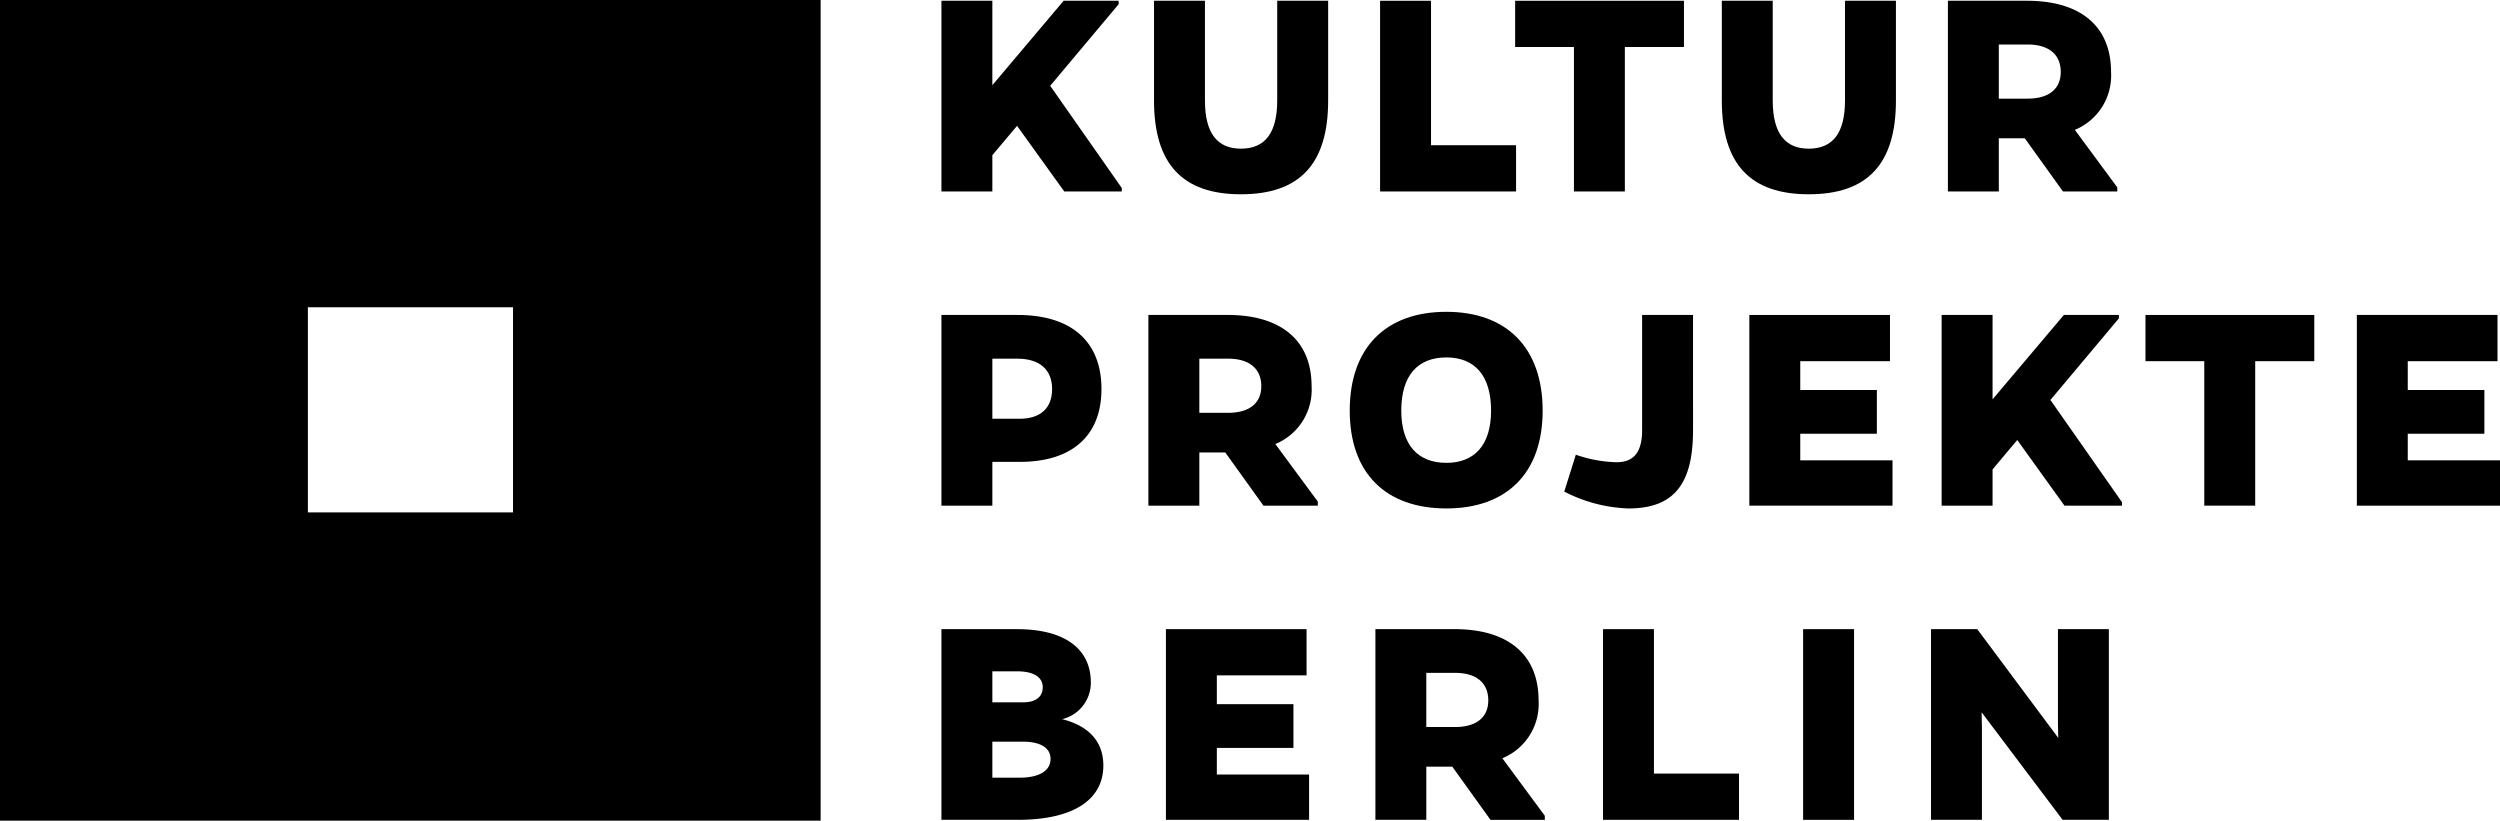
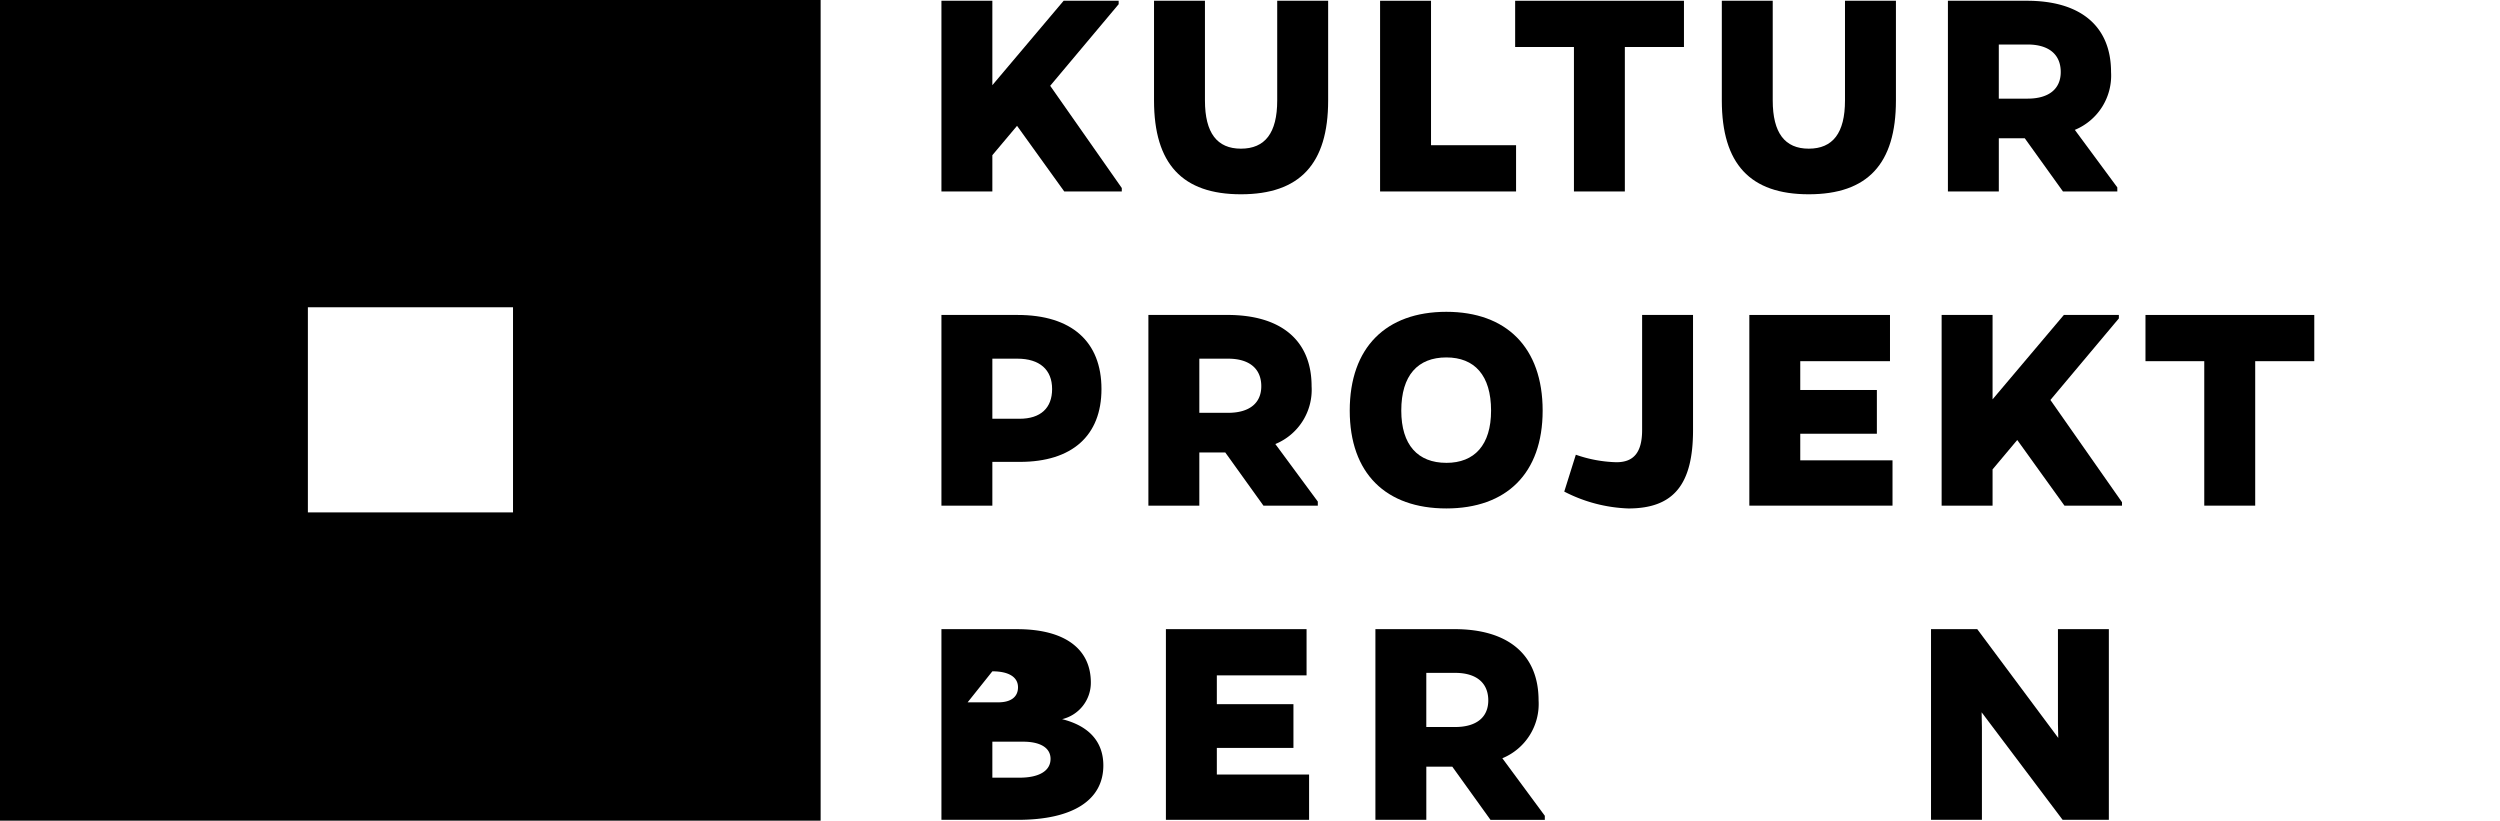
<svg xmlns="http://www.w3.org/2000/svg" id="Ebene_1" data-name="Ebene 1" viewBox="0 0 153.567 50.409">
  <path d="M18.912,18.874h12.601V31.476H18.912ZM0,50.409H50.409V0H0Z" />
  <polygon points="62.474 7.729 65.374 11.761 68.908 11.761 68.908 11.549 64.51 5.27 68.716 0.258 68.716 0.047 65.336 0.047 60.957 5.232 60.957 0.047 57.829 0.047 57.829 11.761 60.957 11.761 60.957 9.533 62.474 7.729" />
  <path d="M81.584.047h-3.129V6.174c0,1.997-.75,2.958-2.229,2.958-1.461,0-2.21-.961-2.21-2.958V.047h-3.128V6.174c0,3.898,1.746,5.76,5.338,5.76,3.61,0,5.358-1.861,5.358-5.76Z" />
  <polygon points="93.127 11.761 93.127 8.92 87.903 8.92 87.903 0.047 84.774 0.047 84.774 11.761 93.127 11.761" />
  <polygon points="103.44 2.887 103.44 0.047 93.071 0.047 93.071 2.887 96.682 2.887 96.682 11.761 99.809 11.761 99.809 2.887 103.44 2.887" />
  <path d="M116.461.047h-3.129V6.174c0,1.997-.748,2.958-2.228,2.958-1.461,0-2.211-.961-2.211-2.958V.047h-3.127V6.174c0,3.898,1.746,5.76,5.338,5.76,3.611,0,5.357-1.861,5.357-5.76Z" />
  <path d="M122.78,6.06V2.734h1.768c1.309,0,2.037.615,2.037,1.69,0,1.038-.729,1.635-2.037,1.635Zm7.279,5.451-2.609-3.533a3.607,3.607,0,0,0,2.225-3.553c0-2.804-1.859-4.378-5.164-4.378h-4.857V11.761h3.127V8.495h1.596l2.344,3.266h3.34Z" />
  <path d="M78.34,27.276a3.603,3.603,0,0,0,2.227-3.552c0-2.804-1.863-4.378-5.167-4.378h-4.858V31.06h3.129V27.795h1.595l2.343,3.265h3.34v-.249Zm-2.901-1.918h-1.768V22.032h1.768c1.307,0,2.038.616,2.038,1.692C77.477,24.763,76.747,25.358,75.439,25.358Z" />
  <path d="M62.514,19.347h-4.685V31.06h3.128V28.372h1.691c3.208,0,5.012-1.612,5.012-4.475C67.66,20.977,65.817,19.347,62.514,19.347Zm.115,6.376h-1.672V22.032h1.538c1.364,0,2.133.674,2.133,1.865C64.627,25.069,63.917,25.723,62.628,25.723Z" />
  <path d="M88.844,19.154c-3.707,0-5.934,2.188-5.934,6.068,0,3.861,2.227,6.01,5.934,6.01,3.688,0,5.916-2.148,5.916-6.01C94.76,21.343,92.532,19.154,88.844,19.154Zm0,9.277c-1.748,0-2.768-1.096-2.768-3.209,0-2.171,1.02-3.266,2.768-3.266,1.73,0,2.748,1.095,2.748,3.266C91.592,27.336,90.575,28.432,88.844,28.432Z" />
  <path d="M103.997,19.347h-3.127V26.415c0,1.401-.539,1.978-1.574,1.978a8.123,8.123,0,0,1-2.498-.461l-.711,2.265a9.266,9.266,0,0,0,3.938,1.036c2.803,0,3.973-1.497,3.973-4.817Z" />
  <polygon points="116.251 31.06 116.251 28.277 110.584 28.277 110.584 26.643 115.29 26.643 115.29 23.956 110.584 23.956 110.584 22.186 116.096 22.186 116.096 19.347 107.456 19.347 107.456 31.06 116.251 31.06" />
  <polygon points="123.913 27.027 126.813 31.06 130.348 31.06 130.348 30.849 125.95 24.569 130.155 19.558 130.155 19.347 126.776 19.347 122.397 24.531 122.397 19.347 119.268 19.347 119.268 31.06 122.397 31.06 122.397 28.833 123.913 27.027" />
  <polygon points="142.159 22.186 142.159 19.347 131.79 19.347 131.79 22.186 135.401 22.186 135.401 31.06 138.53 31.06 138.53 22.186 142.159 22.186" />
-   <path d="M153.567,31.06V28.277h-5.666V26.643h4.707V23.956h-4.707V22.186h5.512V19.347h-8.639V31.06Z" />
-   <path d="M65.242,44.176a2.302,2.302,0,0,0,1.765-2.247c0-2.093-1.631-3.282-4.531-3.282h-4.647V50.359h4.704c3.362,0,5.242-1.208,5.242-3.34C67.774,45.596,66.931,44.599,65.242,44.176Zm-4.285-2.939h1.519c.999,0,1.576.347,1.576.981,0,.597-.442.924-1.211.924h-1.884Zm1.672,6.533h-1.672V45.559h1.884c1.076,0,1.691.384,1.691,1.057C64.531,47.346,63.839,47.77,62.628,47.77Z" />
+   <path d="M65.242,44.176a2.302,2.302,0,0,0,1.765-2.247c0-2.093-1.631-3.282-4.531-3.282h-4.647V50.359h4.704c3.362,0,5.242-1.208,5.242-3.34C67.774,45.596,66.931,44.599,65.242,44.176Zm-4.285-2.939c.999,0,1.576.347,1.576.981,0,.597-.442.924-1.211.924h-1.884Zm1.672,6.533h-1.672V45.559h1.884c1.076,0,1.691.384,1.691,1.057C64.531,47.346,63.839,47.77,62.628,47.77Z" />
  <polygon points="74.746 45.942 79.452 45.942 79.452 43.255 74.746 43.255 74.746 41.486 80.258 41.486 80.258 38.646 71.618 38.646 71.618 50.359 80.413 50.359 80.413 47.577 74.746 47.577 74.746 45.942" />
  <path d="M94.51,43.024c0-2.805-1.861-4.378-5.166-4.378h-4.857V50.359h3.127V47.094h1.596l2.346,3.266H94.893v-.249l-2.609-3.534A3.603,3.603,0,0,0,94.51,43.024Zm-5.127,1.634h-1.77V41.332h1.77c1.307,0,2.037.616,2.037,1.692C91.42,44.062,90.69,44.658,89.383,44.658Z" />
-   <polygon points="101.596 38.646 98.469 38.646 98.469 50.359 106.821 50.359 106.821 47.519 101.596 47.519 101.596 38.646" />
-   <rect x="110.76" y="38.647" width="3.129" height="11.713" />
  <polygon points="126.413 38.646 126.413 44.464 126.432 45.328 121.456 38.646 118.616 38.646 118.616 50.359 121.743 50.359 121.743 44.675 121.725 43.754 126.7 50.359 129.54 50.359 129.54 38.646 126.413 38.646" />
</svg>